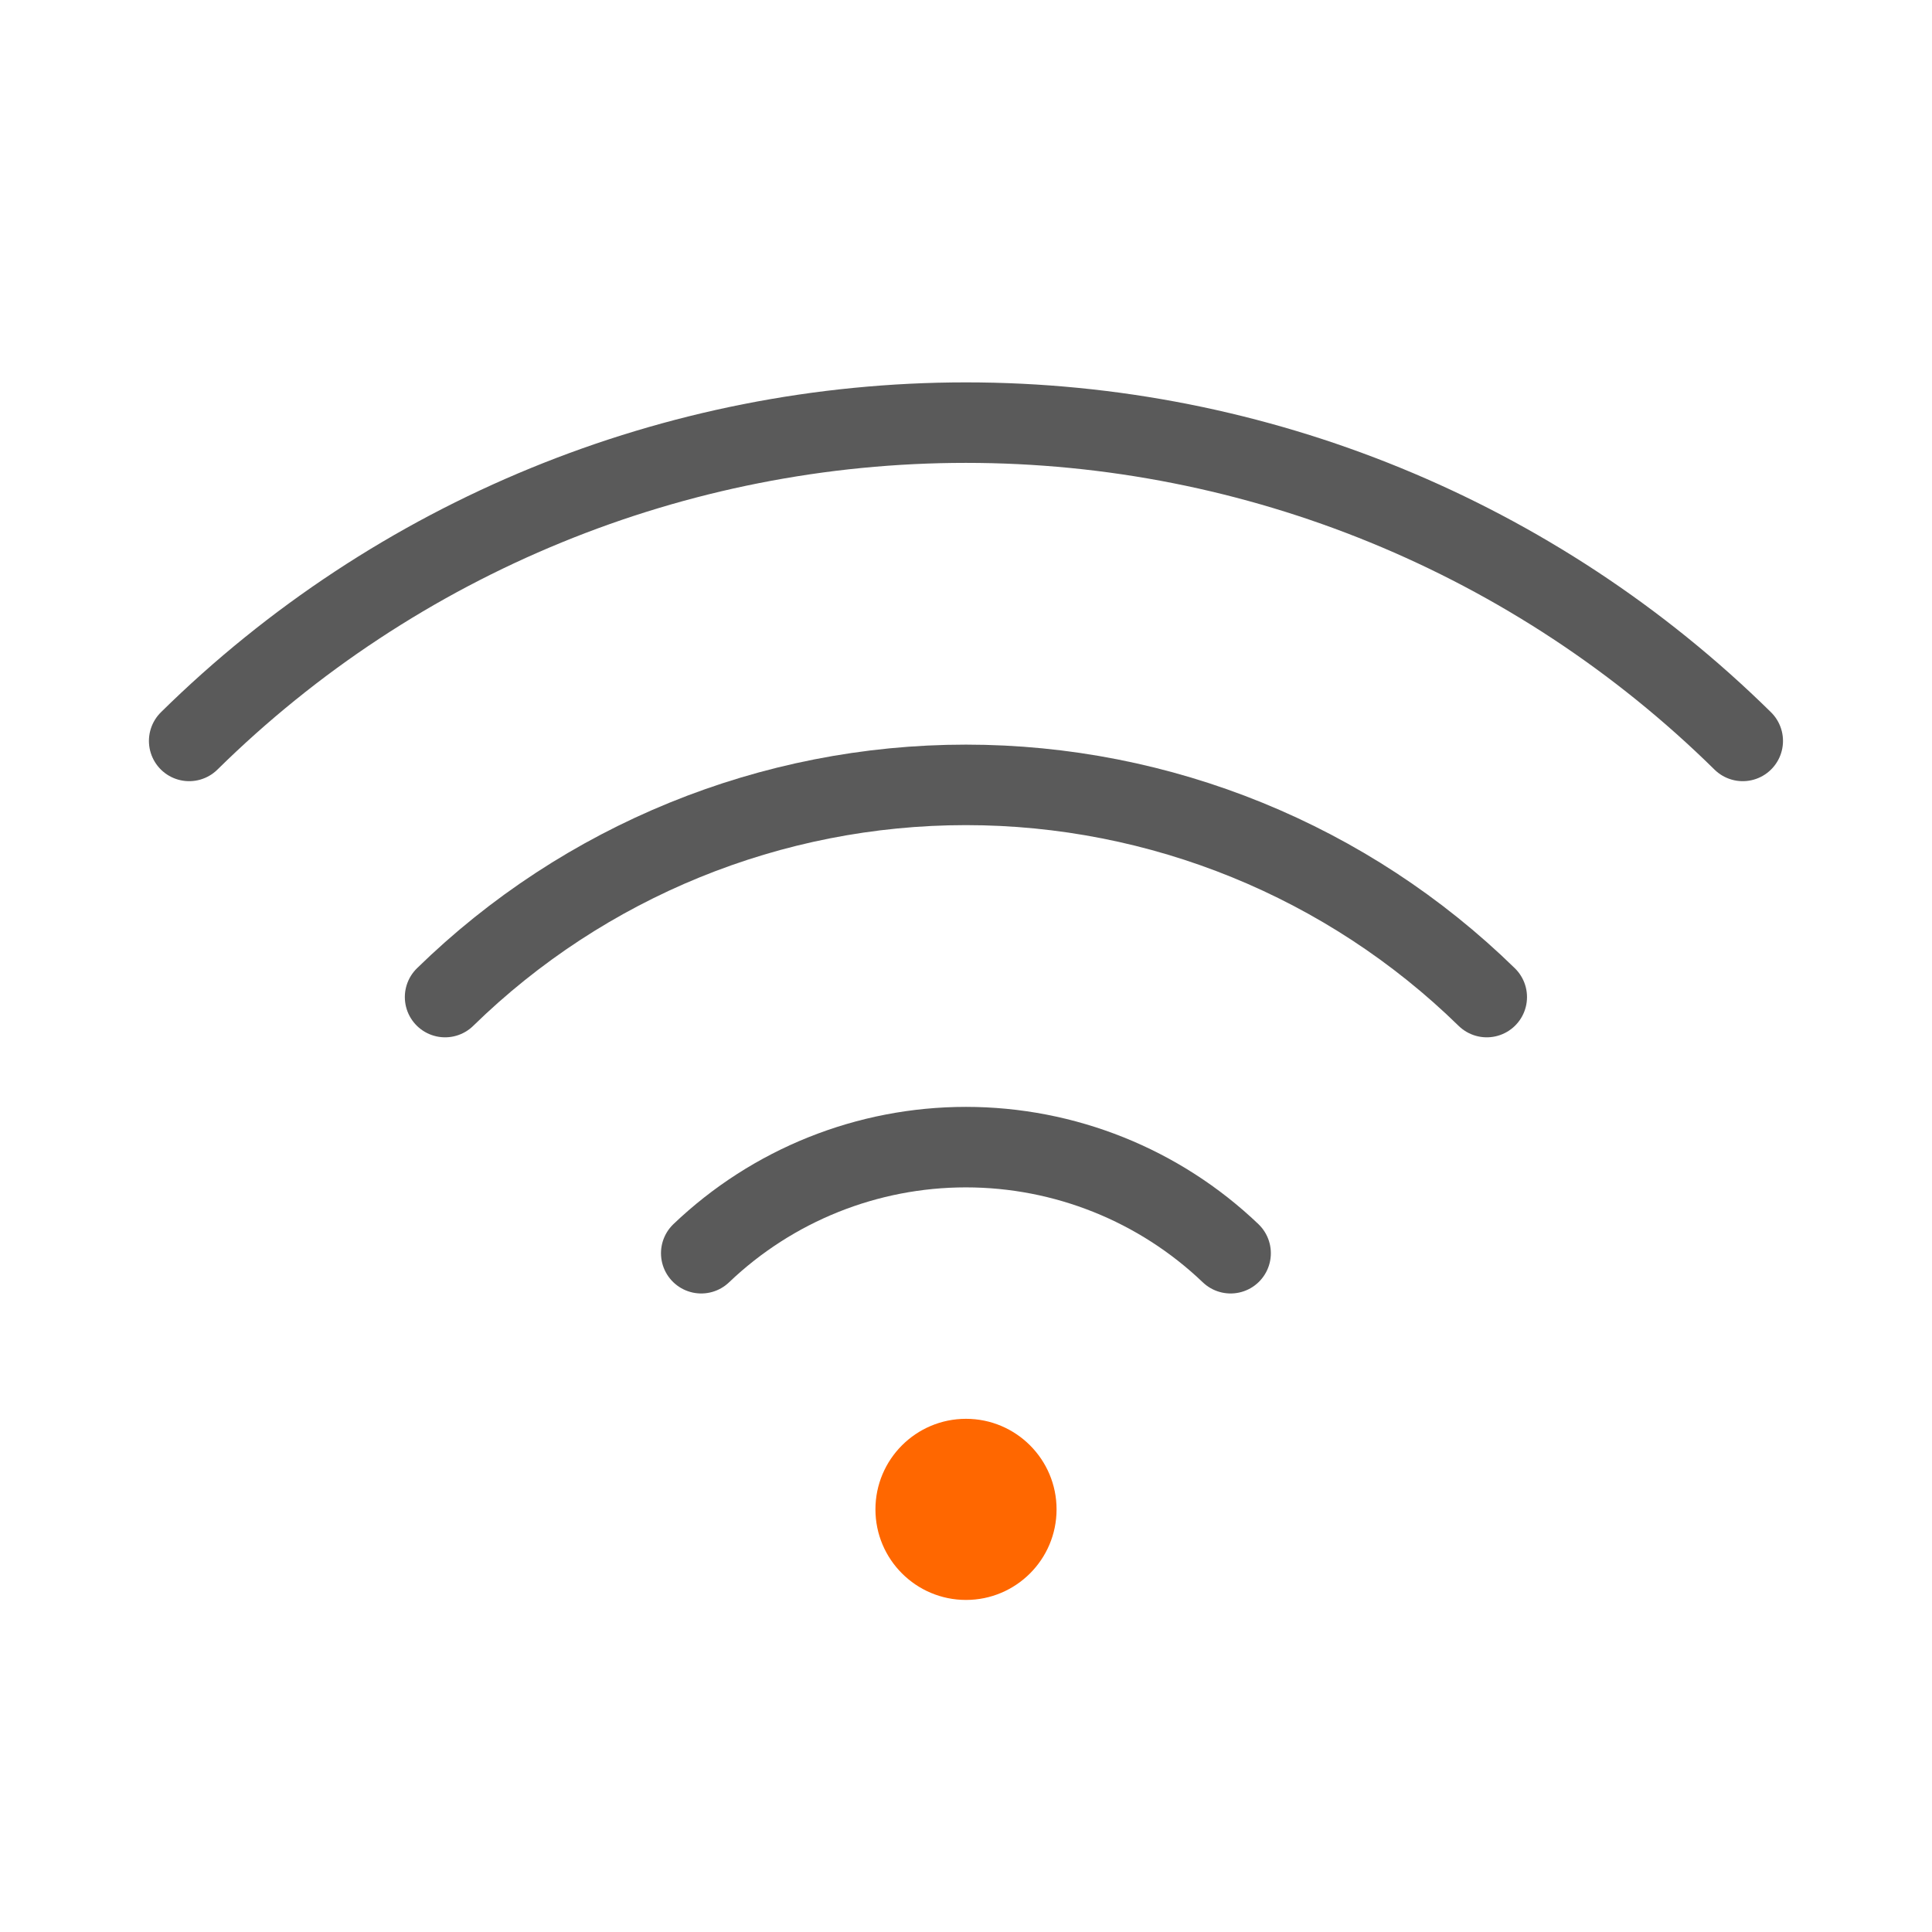
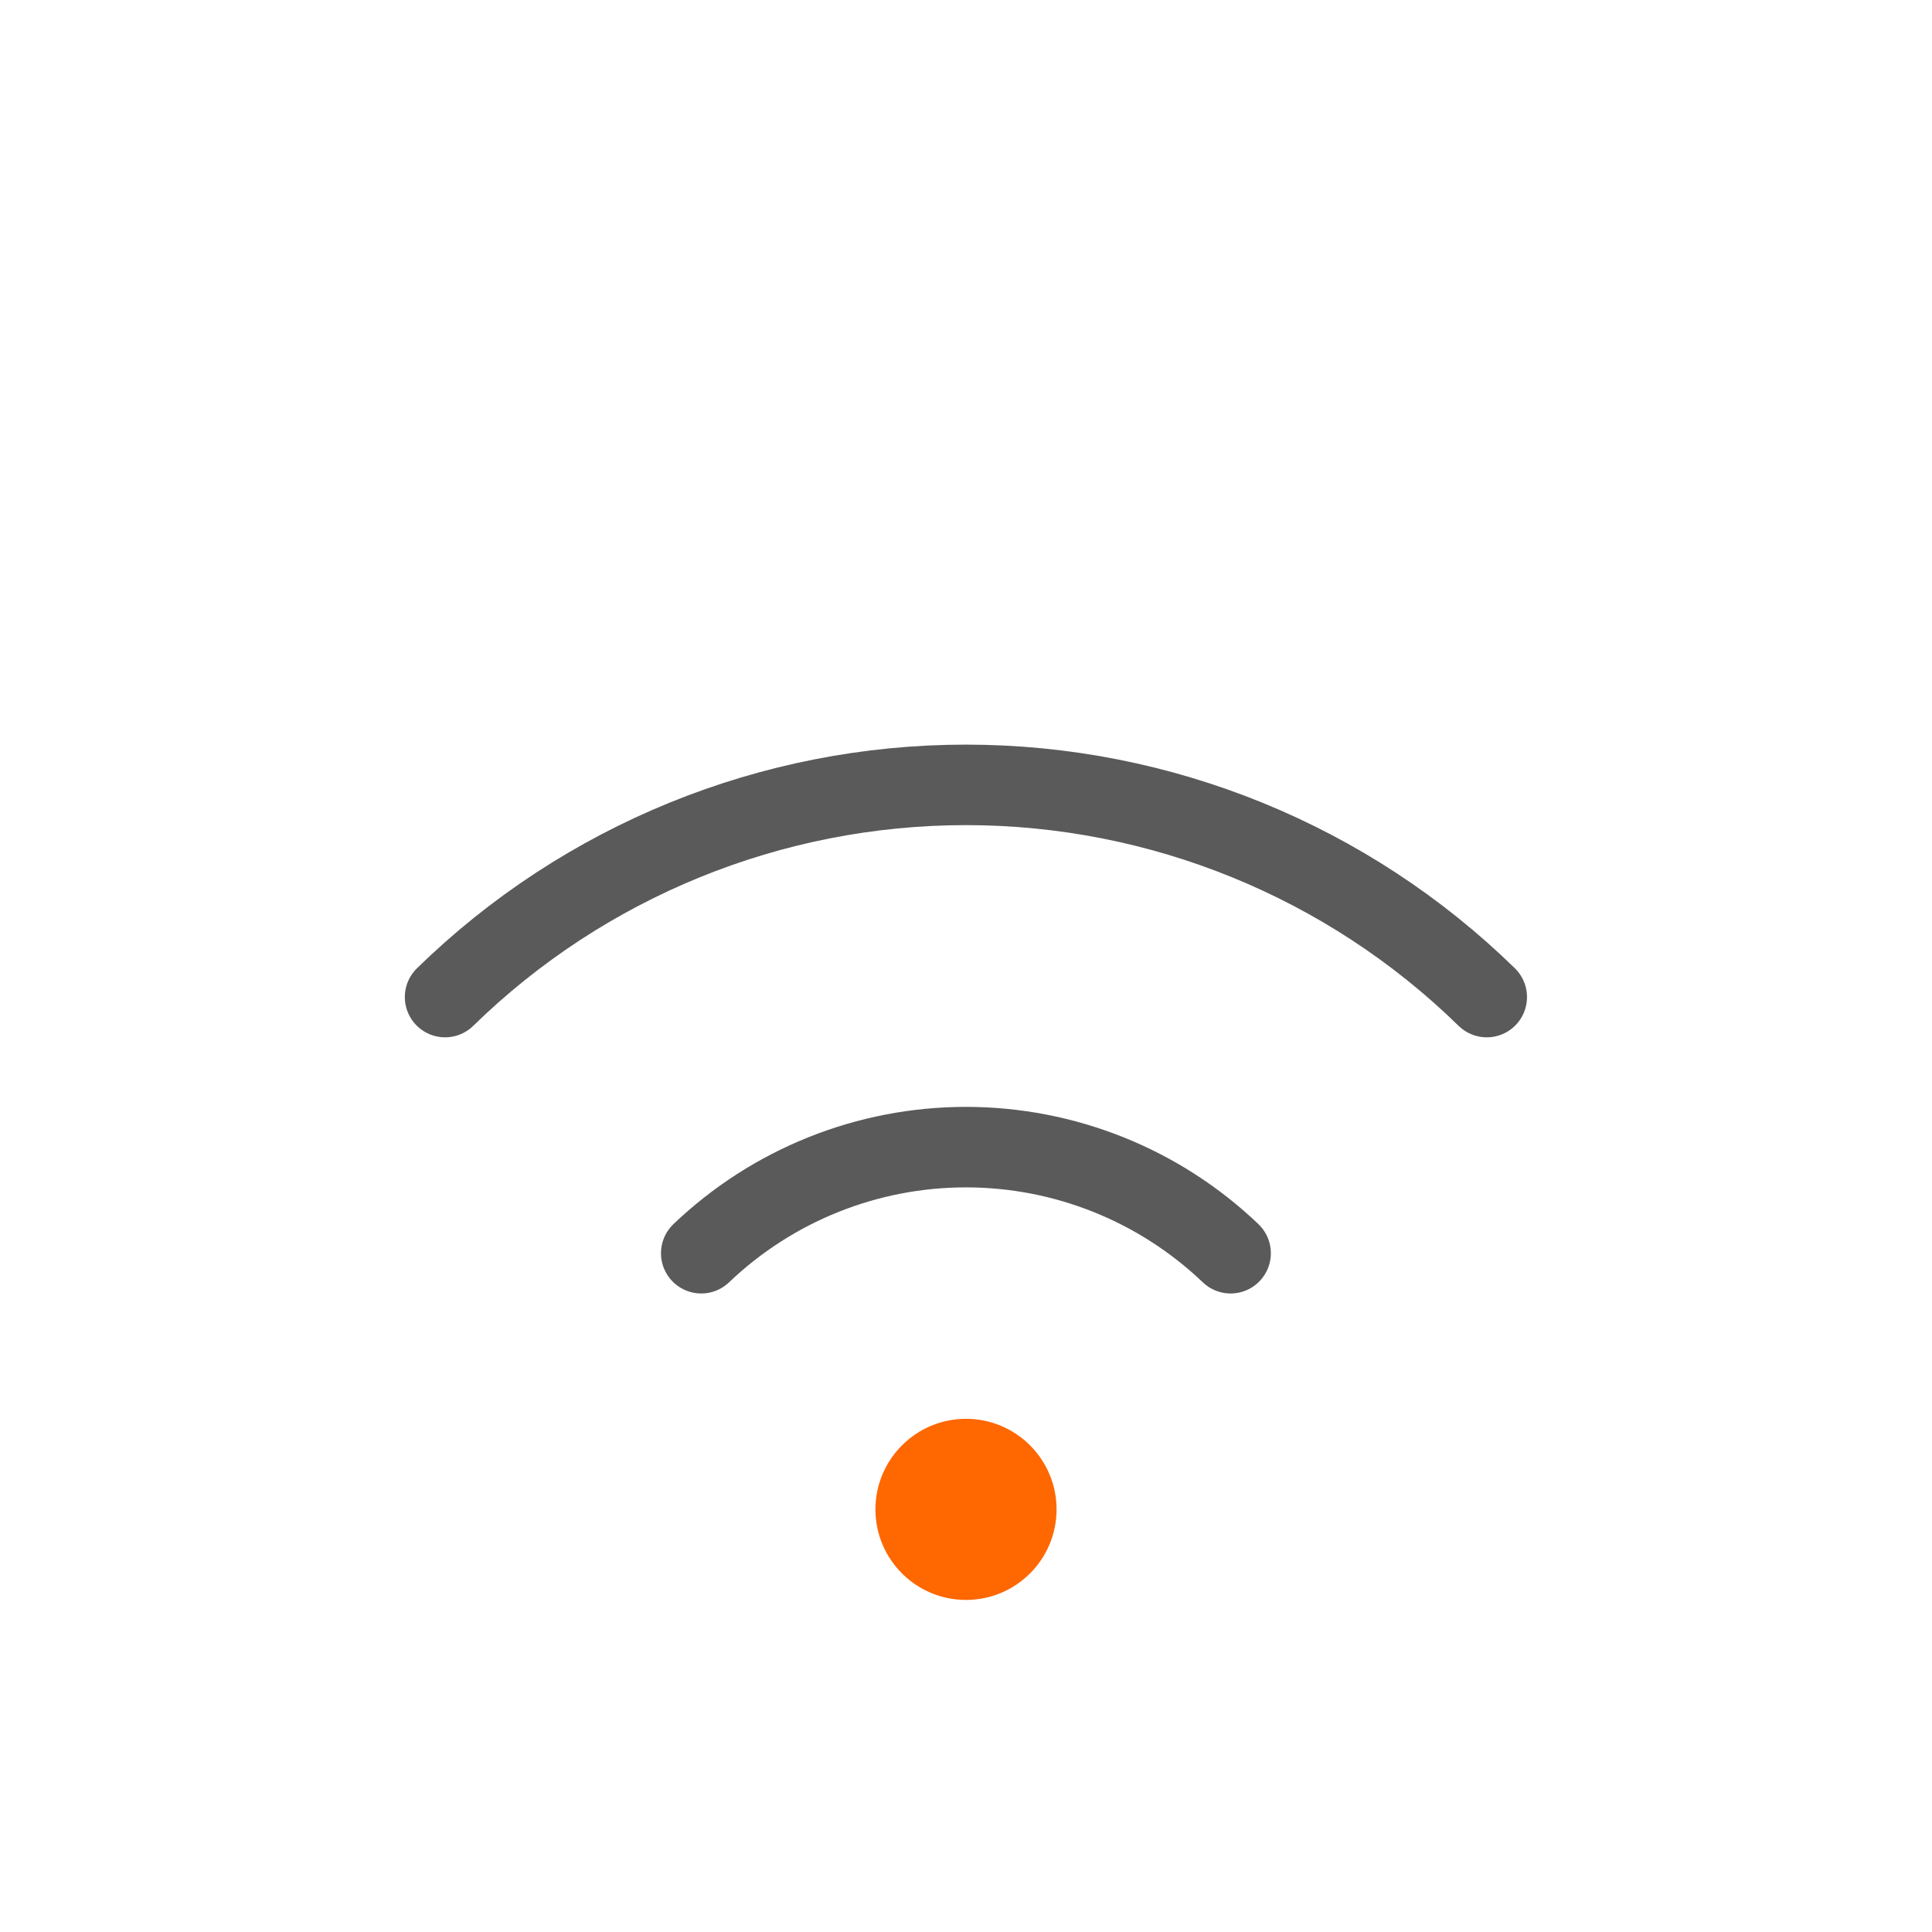
<svg xmlns="http://www.w3.org/2000/svg" width="24" height="24" viewBox="0 0 24 24" fill="none">
  <path d="M8.711 15.568C9.597 14.722 10.774 14.25 11.999 14.25C13.224 14.25 14.402 14.722 15.287 15.568" stroke="#5A5A5A" stroke-linecap="round" stroke-linejoin="round" />
  <path d="M5.529 12.386C7.259 10.696 9.581 9.75 11.999 9.75C14.417 9.75 16.74 10.696 18.469 12.386" stroke="#5A5A5A" stroke-linecap="round" stroke-linejoin="round" />
-   <path d="M2.35 9.204C4.922 6.67 8.388 5.25 11.999 5.25C15.61 5.25 19.076 6.67 21.649 9.204" stroke="#5A5A5A" stroke-linecap="round" stroke-linejoin="round" />
  <path d="M12 19.875C12.621 19.875 13.125 19.371 13.125 18.75C13.125 18.129 12.621 17.625 12 17.625C11.379 17.625 10.875 18.129 10.875 18.75C10.875 19.371 11.379 19.875 12 19.875Z" fill="#FF6700" />
</svg>